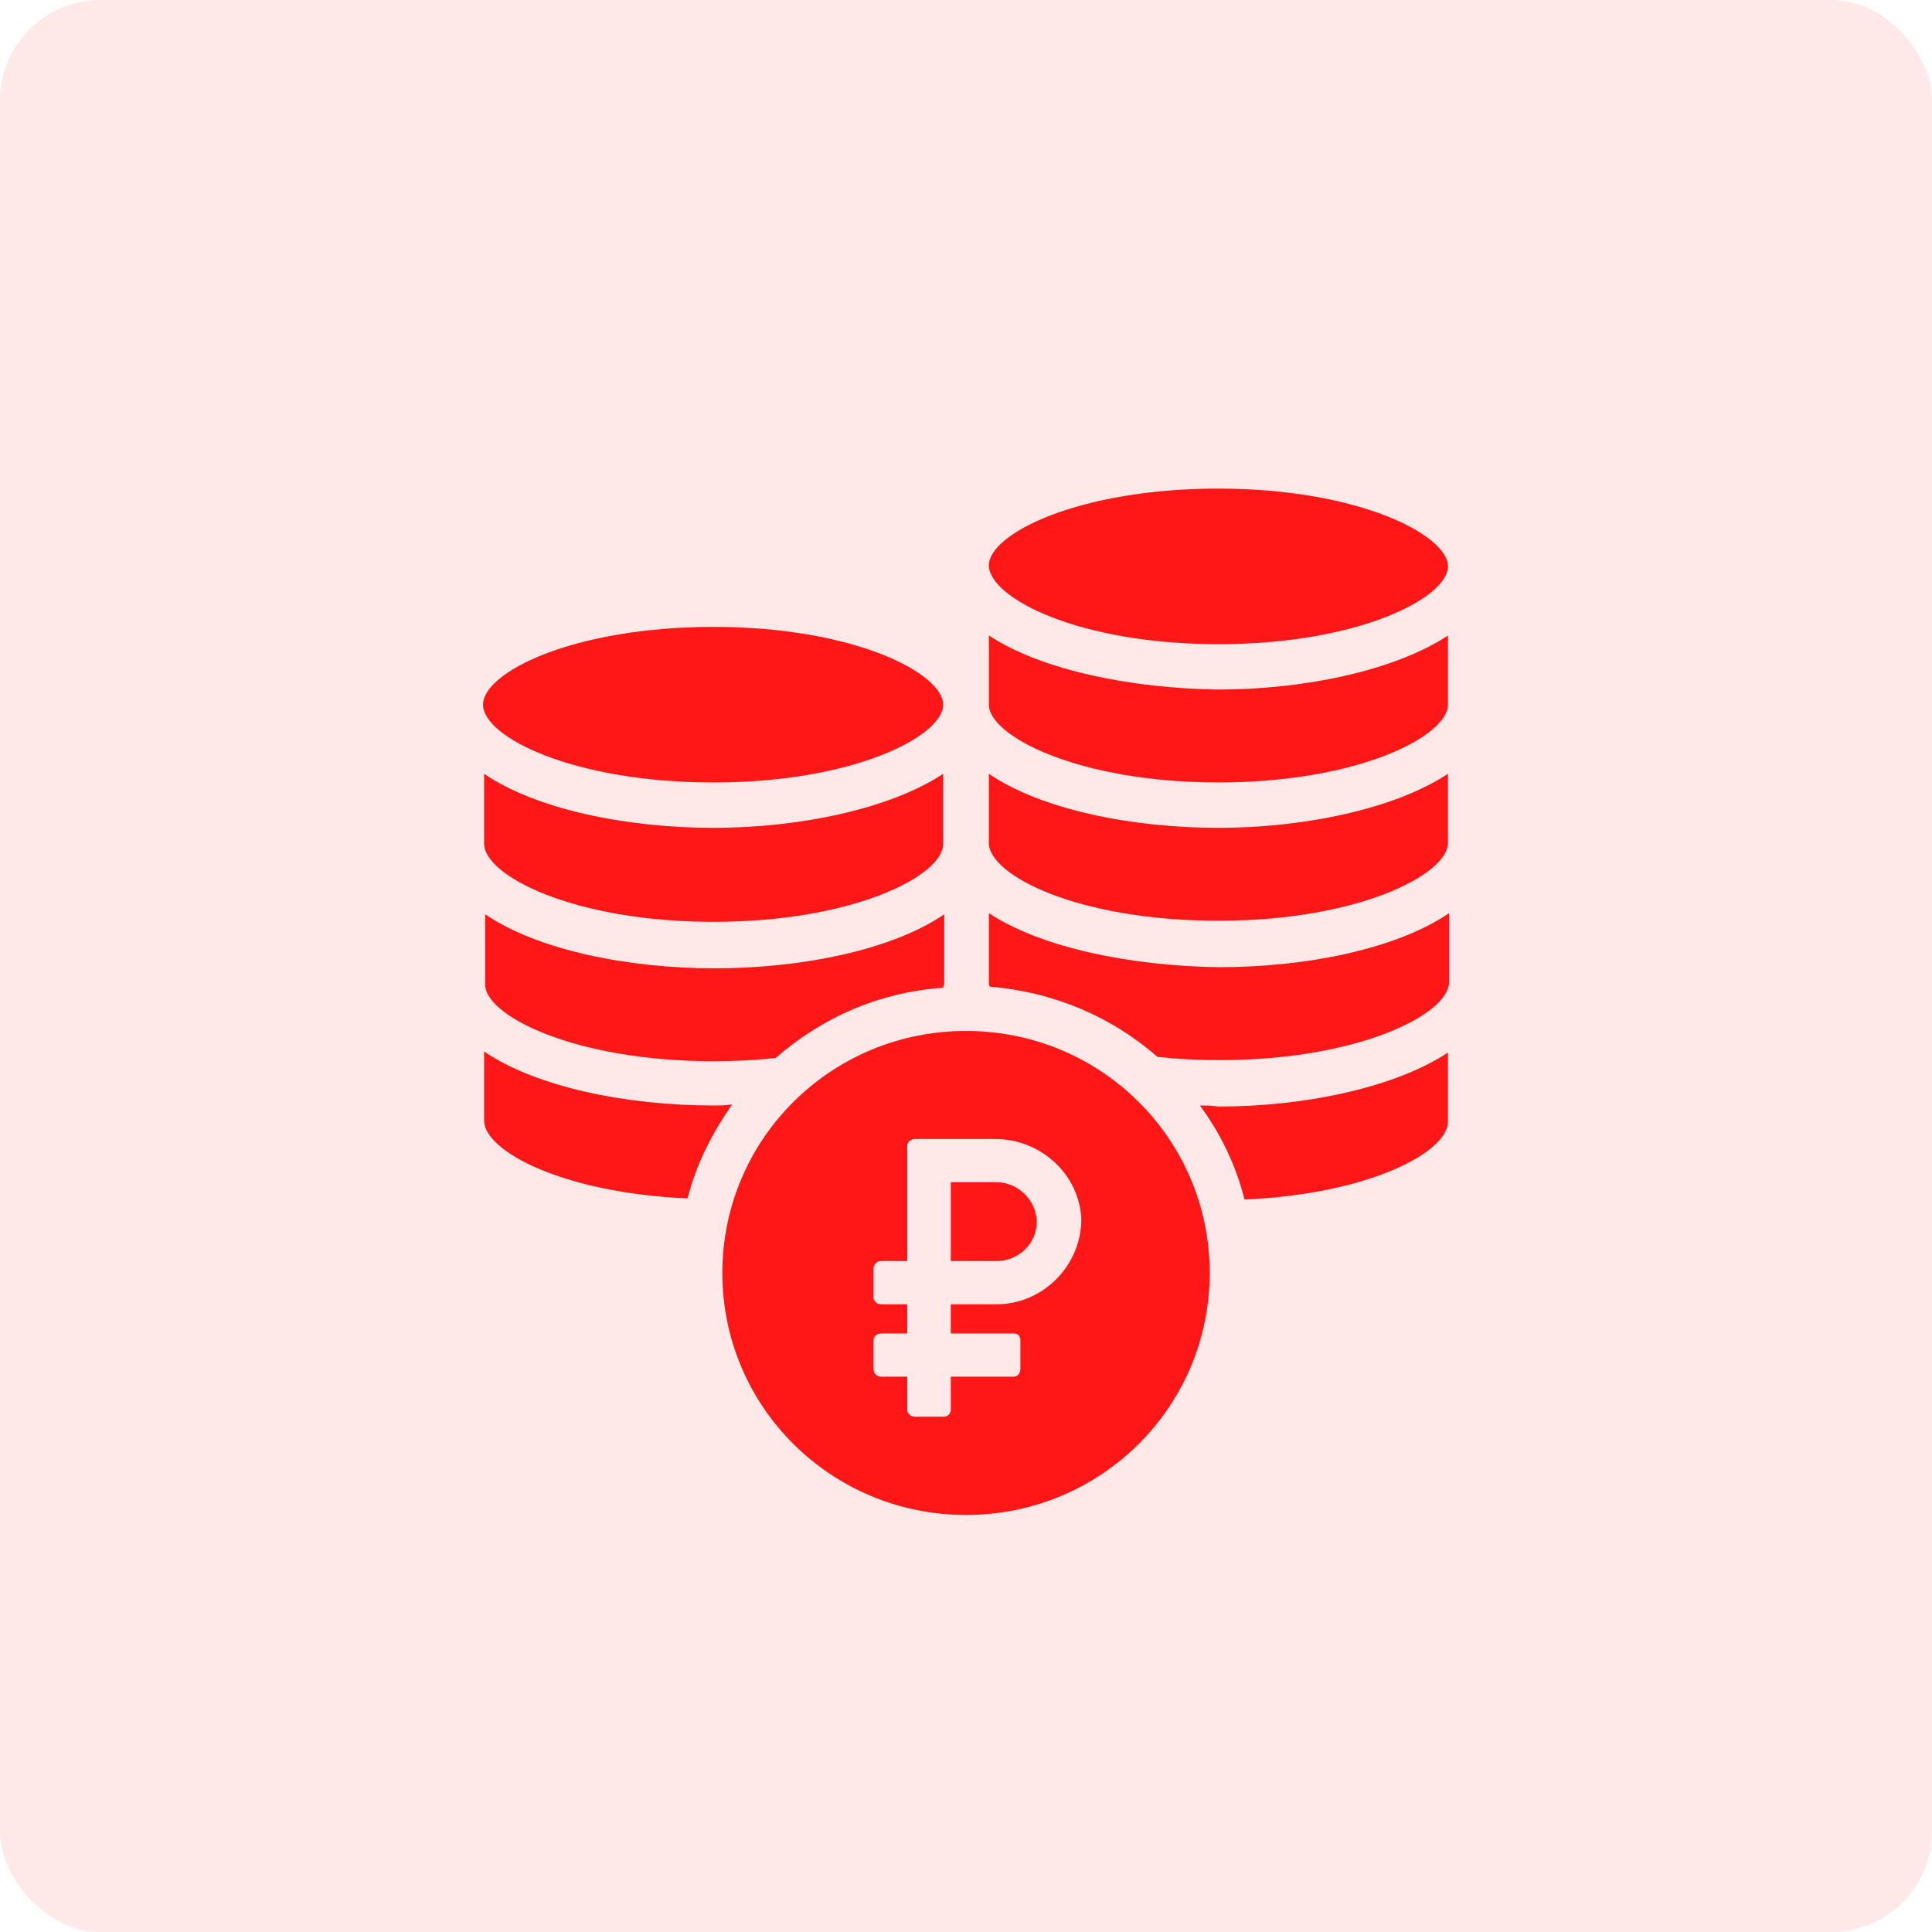
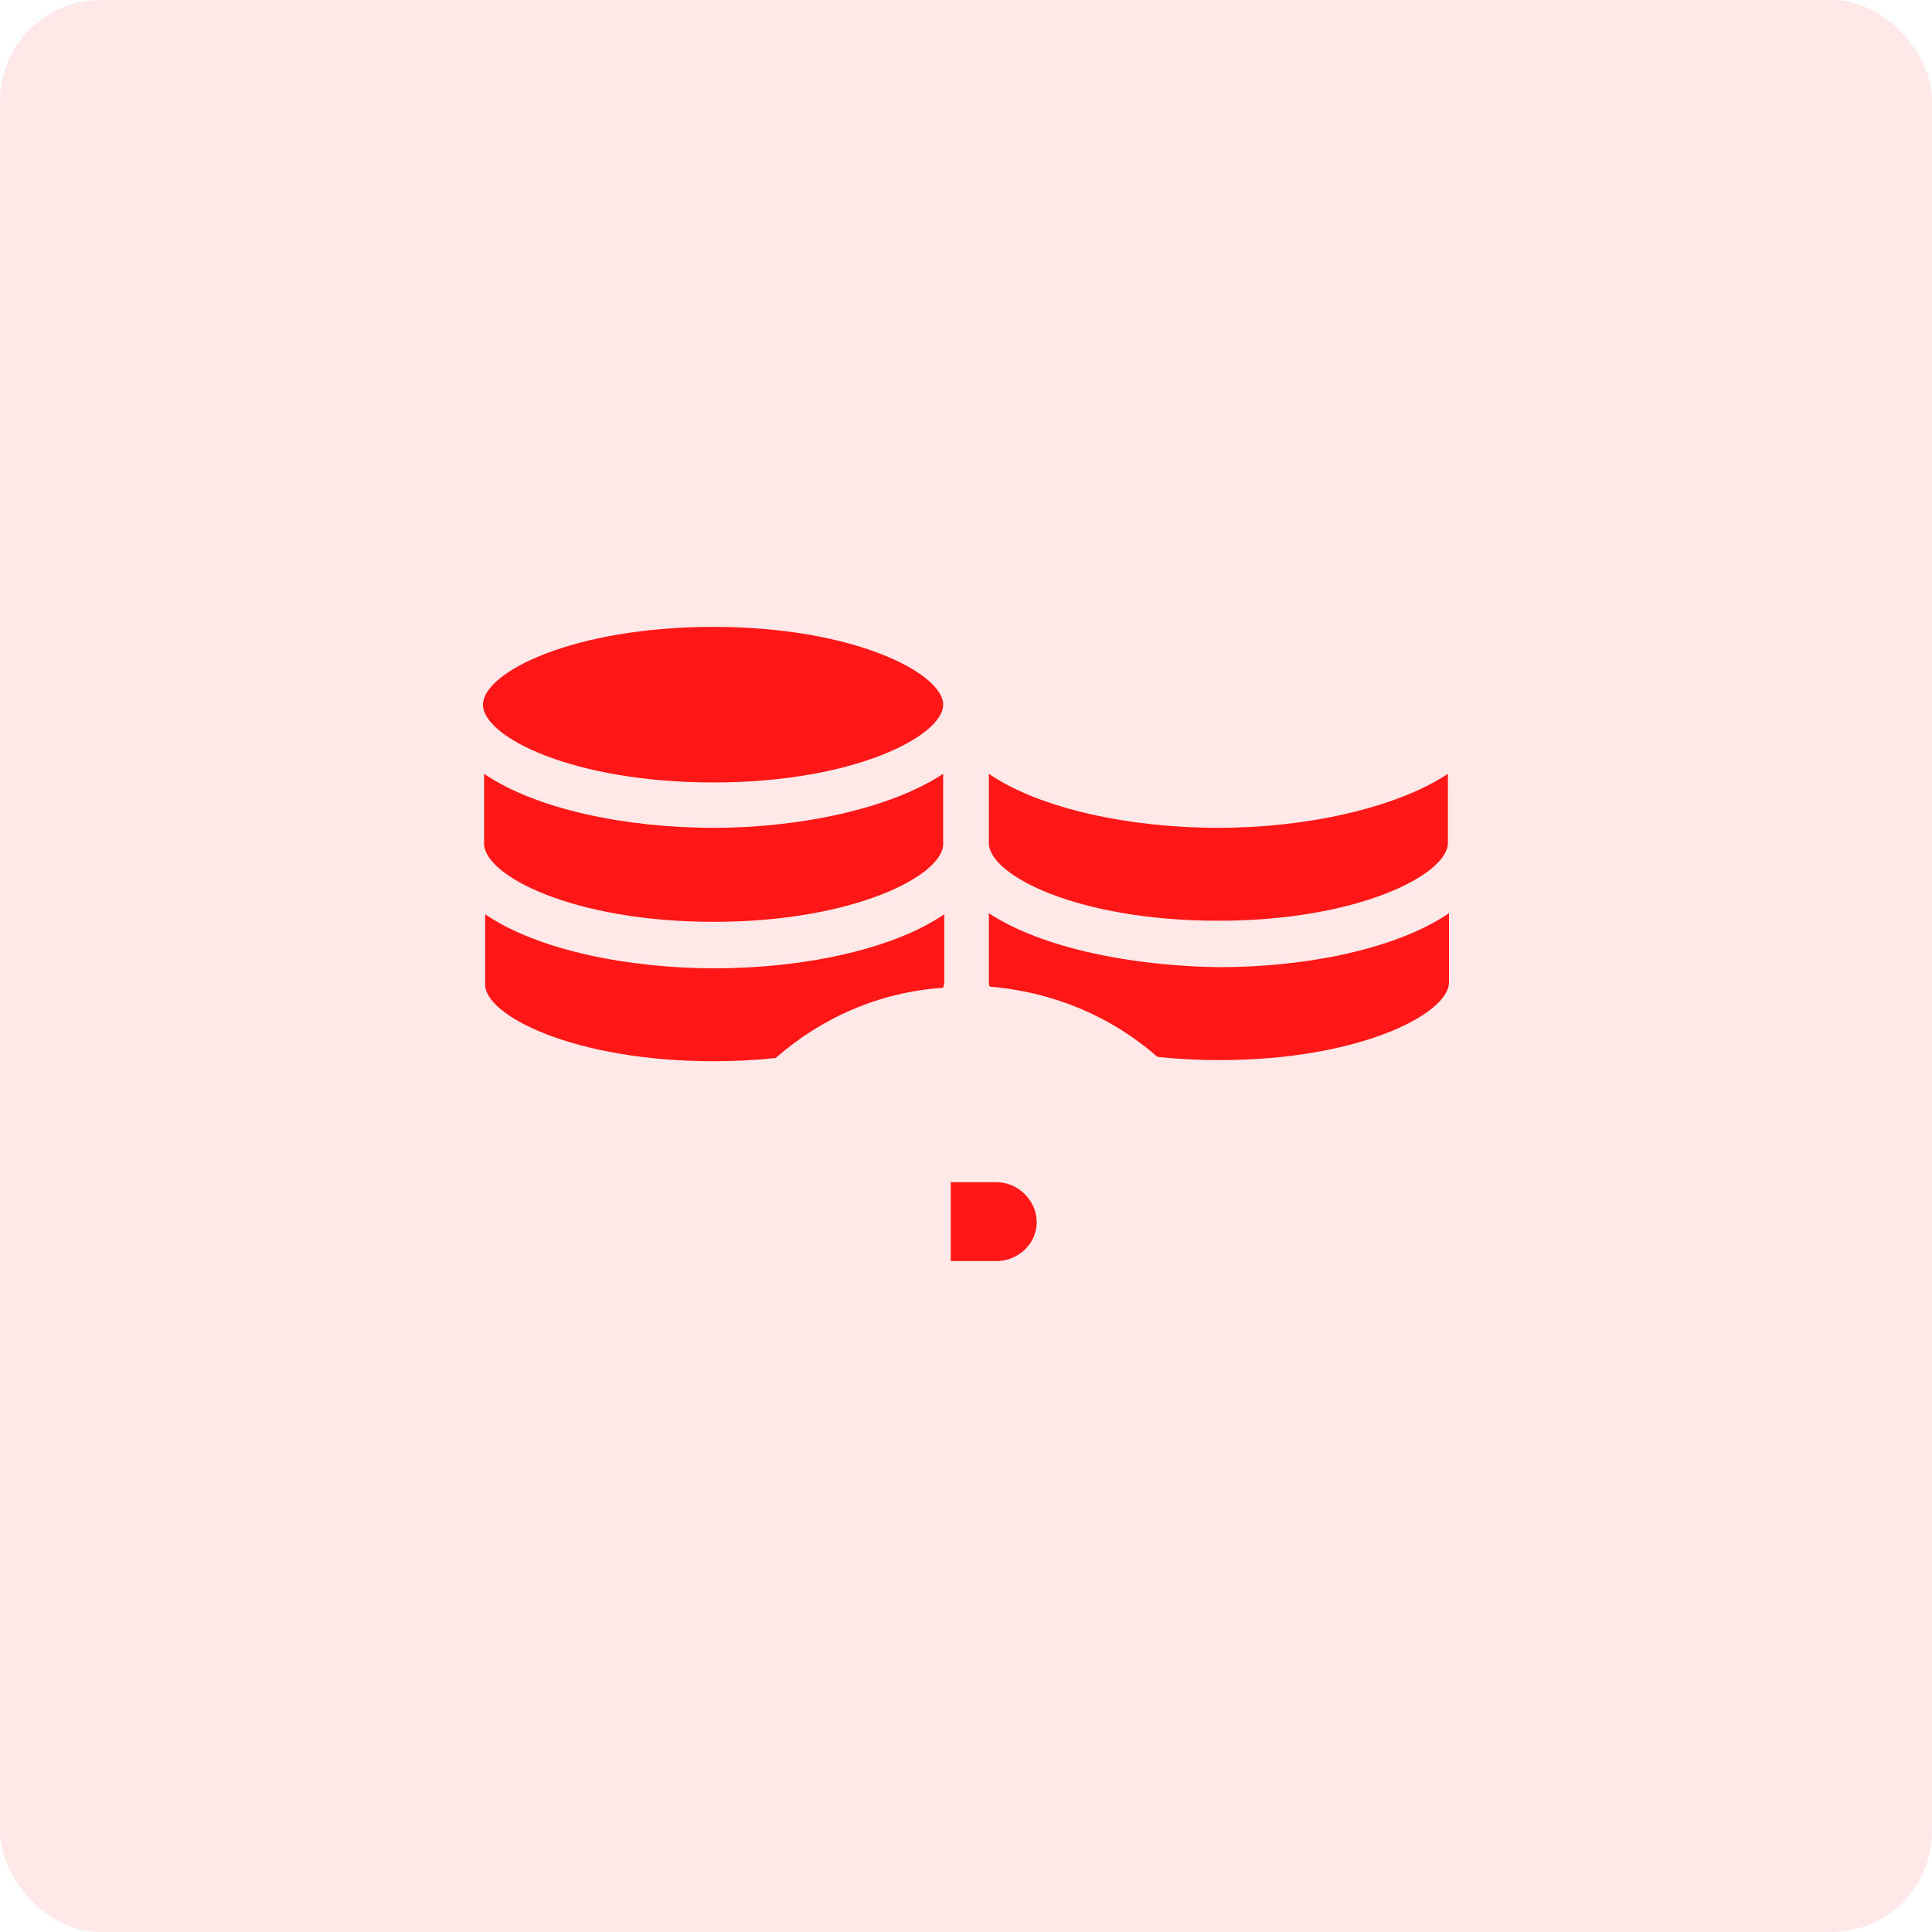
<svg xmlns="http://www.w3.org/2000/svg" width="192" height="192" viewBox="0 0 192 192" fill="none">
  <rect width="192" height="192" rx="10" fill="#FF1616" fill-opacity="0.1" />
  <path d="M98.27 76.9V83.772C98.27 86.993 107.136 91.502 121.081 91.502C135.027 91.502 143.892 86.886 143.892 83.772L143.891 76.9C138.702 80.337 129.729 82.269 121.08 82.269C112.432 82.269 103.459 80.444 98.269 76.9H98.27Z" fill="#FF1616" />
-   <path d="M119.243 109.863C121.298 112.654 122.811 115.768 123.676 119.204C136.108 118.667 143.892 114.479 143.892 111.473V104.602C138.703 108.038 129.73 109.97 121.081 109.97C120.433 109.863 119.893 109.863 119.244 109.863L119.243 109.863Z" fill="#FF1616" />
  <path d="M98.27 90.751V97.622C98.27 97.729 98.27 97.944 98.378 98.052C104.756 98.588 110.486 101.058 115.026 105.03C116.972 105.245 119.026 105.352 121.189 105.352C135.135 105.352 144 100.736 144 97.622V90.75C138.811 94.293 129.838 96.118 121.189 96.118C112.432 96.011 103.459 94.186 98.27 90.751H98.27Z" fill="#FF1616" />
-   <path d="M121.082 64.017C135.027 64.017 143.893 59.4 143.893 56.286C143.893 53.173 135.027 48.556 121.082 48.556C107.135 48.556 98.271 53.065 98.271 56.179C98.271 59.4 107.135 64.017 121.082 64.017V64.017Z" fill="#FF1616" />
-   <path d="M98.271 63.156V70.028C98.271 73.141 107.136 77.758 121.082 77.758C135.027 77.758 143.893 73.142 143.893 70.028V63.156C138.704 66.592 129.731 68.525 121.082 68.525C112.433 68.418 103.46 66.592 98.271 63.156Z" fill="#FF1616" />
-   <path d="M70.919 109.863C62.27 109.863 53.297 108.037 48.108 104.494V111.366C48.108 114.372 55.892 118.559 68.325 119.096C69.189 115.66 70.811 112.547 72.757 109.755C72.109 109.862 71.569 109.862 70.919 109.862L70.919 109.863Z" fill="#FF1616" />
  <path d="M70.919 77.76C84.865 77.76 93.73 73.143 93.73 70.029C93.73 66.916 84.865 62.299 70.919 62.299C56.973 62.299 48 66.809 48 70.029C48 73.251 56.973 77.76 70.919 77.76Z" fill="#FF1616" />
  <path d="M70.919 105.463C73.081 105.463 75.135 105.356 77.082 105.141C81.622 101.168 87.352 98.591 93.73 98.162C93.73 98.055 93.838 97.84 93.838 97.733V90.861C88.649 94.404 79.676 96.23 71.027 96.23C62.378 96.23 53.405 94.405 48.216 90.861V97.733C48 100.846 56.973 105.463 70.919 105.463H70.919Z" fill="#FF1616" />
  <path d="M70.919 91.61C84.865 91.61 93.73 86.994 93.73 83.88V76.9C88.541 80.337 79.568 82.269 70.919 82.269C62.27 82.269 53.297 80.444 48.108 76.9V83.772C48 86.993 56.973 91.61 70.919 91.61V91.61Z" fill="#FF1616" />
  <path d="M99.027 117.486H94.487V125.324H99.027C101.189 125.324 103.027 123.606 103.027 121.459C103.027 119.312 101.189 117.486 99.027 117.486Z" fill="#FF1616" />
-   <path d="M96 102.454C82.595 102.454 71.784 113.191 71.784 126.505C71.784 139.818 82.595 150.555 96 150.555C109.406 150.555 120.217 139.818 120.217 126.505C120.217 113.191 109.406 102.454 96 102.454ZM99.027 129.618H94.487V132.517H100.757C101.189 132.517 101.406 132.839 101.406 133.161V136.061C101.406 136.49 101.081 136.813 100.757 136.813H94.487V140.141C94.487 140.463 94.162 140.785 93.838 140.785H90.919C90.487 140.785 90.162 140.463 90.162 140.141V136.813H87.567C87.135 136.813 86.81 136.491 86.81 136.061V133.161C86.81 132.839 87.134 132.517 87.567 132.517H90.162V129.618H87.567C87.135 129.618 86.81 129.296 86.81 128.974V126.075C86.81 125.646 87.134 125.323 87.567 125.323H90.162L90.163 113.835C90.163 113.513 90.487 113.191 90.92 113.191H98.92C103.353 113.191 107.245 116.627 107.46 121.136C107.459 125.753 103.676 129.618 99.027 129.618L99.027 129.618Z" fill="#FF1616" />
</svg>